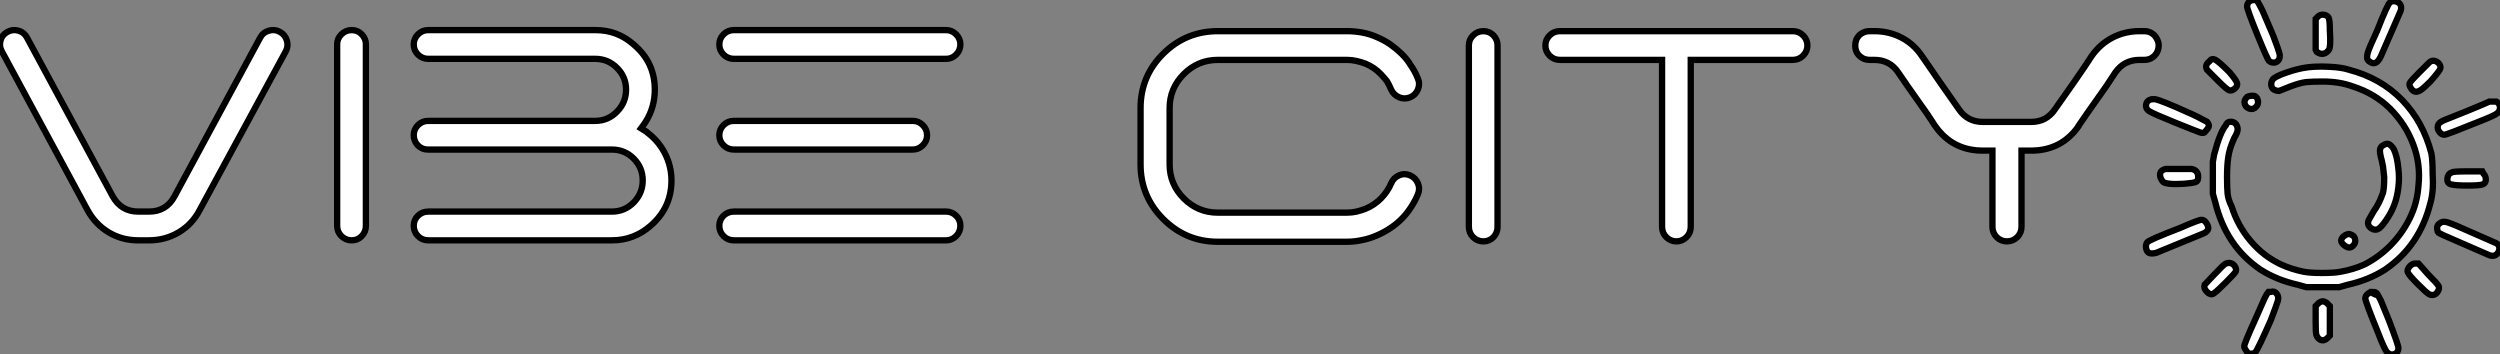
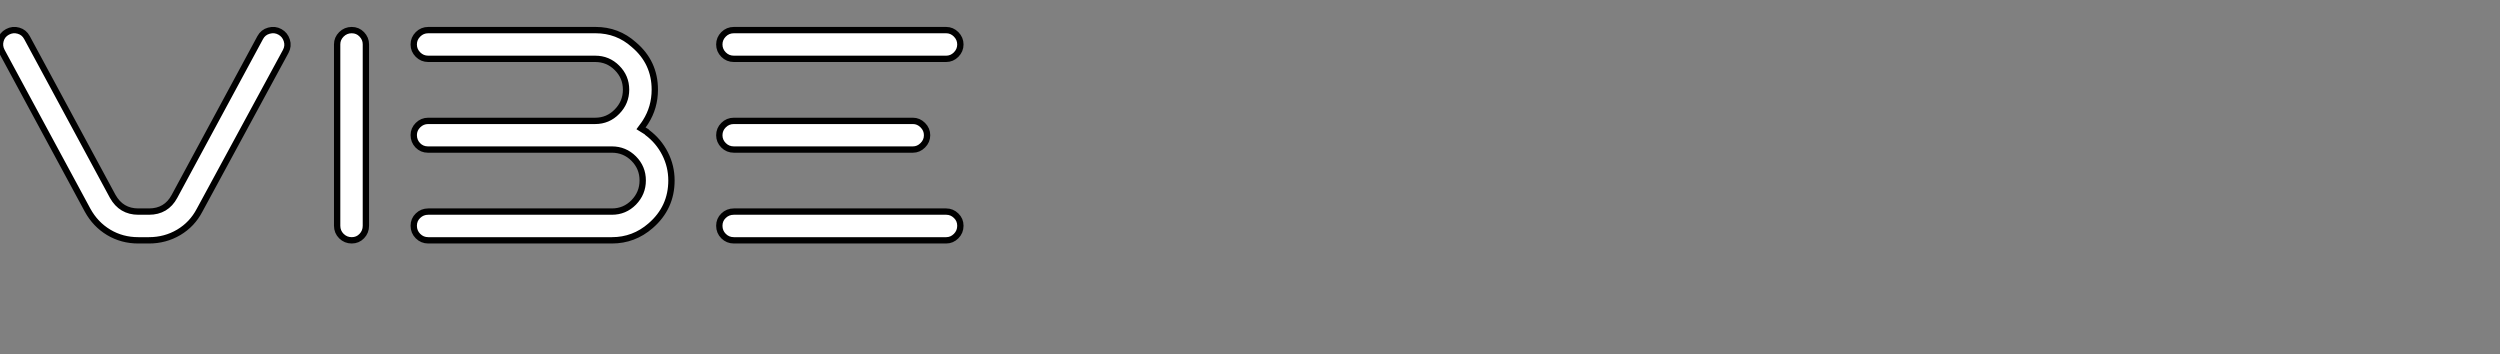
<svg xmlns="http://www.w3.org/2000/svg" viewBox="0.001 0.828 394.923 56">
  <rect x="0.001" y="0.828" width="394.923" height="56" fill="#808080" stroke="none" />
  <path d="M14.17-4.76L0.62-29.85Q0.17-30.69 0.42-31.58Q0.67-32.48 1.51-32.93Q2.35-33.38 3.25-33.12Q4.14-32.87 4.59-32.03L4.59-32.03L18.14-6.94Q19.49-4.54 22.18-4.54L22.18-4.54L23.86-4.54Q26.60-4.54 27.89-6.94L27.89-6.94L41.44-32.03Q41.89-32.87 42.81-33.12Q43.74-33.38 44.55-32.93Q45.36-32.48 45.64-31.58Q45.92-30.69 45.47-29.85L45.47-29.85L31.86-4.76Q30.69-2.52 28.56-1.26Q26.43 0 23.86 0L23.86 0L22.18 0Q19.60 0 17.50-1.26Q15.40-2.52 14.17-4.76L14.17-4.76ZM57.48-0.67Q56.84 0 55.89 0Q54.94 0 54.26-0.67Q53.59-1.34 53.59-2.30L53.59-2.30L53.59-30.97Q53.59-31.86 54.26-32.54Q54.94-33.21 55.89-33.21Q56.84-33.21 57.48-32.54Q58.13-31.86 58.13-30.97L58.13-30.97L58.13-2.30Q58.13-1.34 57.48-0.67ZM65.69-2.30L65.69-2.30Q65.69-3.25 66.36-3.89Q67.03-4.54 67.98-4.54L67.98-4.54L96.99-4.54Q99.01-4.54 100.44-5.99Q101.86-7.45 101.86-9.46Q101.86-11.48 100.44-12.91Q99.01-14.34 96.99-14.34L96.99-14.34L67.93-14.34Q66.98-14.34 66.33-15.01Q65.69-15.68 65.69-16.63L65.69-16.63Q65.69-17.53 66.36-18.20Q67.03-18.87 67.98-18.87L67.98-18.87L94.36-18.87Q96.38-18.87 97.80-20.33Q99.23-21.78 99.23-23.80Q99.23-25.82 97.80-27.24Q96.38-28.67 94.36-28.67L94.36-28.67L67.98-28.67Q67.03-28.67 66.36-29.34Q65.69-30.02 65.69-30.91L65.69-30.91L65.69-30.97Q65.69-31.86 66.36-32.54Q67.03-33.21 67.98-33.21L67.98-33.21L94.42-33.21Q97.89-33.21 100.46-30.91L100.46-30.91Q103.77-28.11 103.77-23.80L103.77-23.80Q103.77-21 102.31-18.70L102.31-18.70L102.09-18.37Q101.81-18.03 101.58-17.70L101.58-17.70Q102.03-17.42 102.48-17.14L102.48-17.14L102.59-17.02Q104.38-15.68 105.39-13.69Q106.40-11.70 106.40-9.46L106.40-9.46Q106.40-5.15 103.10-2.30L103.10-2.30Q100.46 0 96.99 0L96.99 0L67.98 0Q67.03 0 66.36-0.67Q65.69-1.34 65.69-2.30ZM149.80-28.67L116.26-28.67Q115.30-28.67 114.63-29.34Q113.96-30.02 113.96-30.94Q113.96-31.86 114.63-32.54Q115.30-33.21 116.26-33.21L116.26-33.21L149.80-33.21Q150.70-33.21 151.37-32.54Q152.04-31.86 152.04-30.94Q152.04-30.02 151.37-29.34Q150.70-28.67 149.80-28.67L149.80-28.67ZM144.54-14.34L116.26-14.34Q115.30-14.34 114.63-15.01Q113.96-15.68 113.96-16.60Q113.96-17.53 114.63-18.20Q115.30-18.87 116.26-18.87L116.26-18.87L144.54-18.87Q145.43-18.87 146.10-18.20Q146.78-17.53 146.78-16.60Q146.78-15.68 146.10-15.01Q145.43-14.34 144.54-14.34L144.54-14.34ZM149.80 0L116.26 0Q115.30 0 114.63-0.67Q113.96-1.34 113.96-2.30Q113.96-3.25 114.63-3.89Q115.30-4.54 116.26-4.54L116.26-4.54L149.80-4.54Q150.70-4.54 151.37-3.89Q152.04-3.25 152.04-2.30Q152.04-1.34 151.37-0.67Q150.70 0 149.80 0L149.80 0Z" fill="white" stroke="black" transform="translate(0 0) scale(1 1) translate(-0.33 38.793)" />
-   <path d="M0-12.15L0-12.15L0-21.06Q0-26.10 3.58-29.65Q7.17-33.21 12.21-33.21L12.21-33.21L22.68-33.21L32.59-33.21Q33.82-33.21 35.06-32.98L35.06-32.98Q36.23-32.76 37.35-32.26L37.35-32.26Q38.42-31.81 39.42-31.14L39.42-31.14Q40.38-30.46 41.22-29.65Q42.06-28.84 42.67-27.83L42.67-27.83Q43.34-26.88 43.79-25.76L43.79-25.76Q44.18-24.92 43.82-24.02Q43.46-23.13 42.59-22.76Q41.72-22.40 40.85-22.76Q39.98-23.13 39.59-23.97L39.59-23.97Q39.31-24.64 38.92-25.31L38.92-25.31Q38.47-25.87 37.97-26.40Q37.46-26.94 36.85-27.36Q36.23-27.78 35.56-28.06L35.56-28.06Q34.83-28.34 34.10-28.50L34.10-28.50Q33.38-28.67 32.59-28.67L32.59-28.67L22.68-28.67L12.21-28.67Q9.07-28.67 6.83-26.43Q4.59-24.19 4.59-21.06L4.59-21.06L4.59-12.15Q4.59-9.02 6.83-6.78Q9.07-4.54 12.21-4.54L12.21-4.54L22.68-4.54L32.59-4.54Q33.38-4.54 34.10-4.70L34.10-4.70Q34.83-4.87 35.53-5.15Q36.23-5.43 36.85-5.85Q37.46-6.27 37.97-6.78Q38.47-7.28 38.89-7.90Q39.31-8.51 39.59-9.18L39.59-9.18Q39.98-10.08 40.85-10.44Q41.72-10.81 42.59-10.42Q43.46-10.02 43.82-9.16Q44.18-8.29 43.79-7.39L43.79-7.39Q43.34-6.33 42.67-5.32L42.67-5.32Q42.06-4.37 41.22-3.53Q40.38-2.69 39.42-2.07L39.42-2.07Q38.42-1.40 37.35-0.95L37.35-0.95Q36.23-0.45 35.06-0.22L35.06-0.22Q33.82 0.06 32.59 0.06L32.59 0.06L22.68 0.06L12.21 0.06Q7.17 0.06 3.58-3.53Q0-7.11 0-12.15ZM55.75-0.67Q55.10 0 54.15 0Q53.20 0 52.53-0.67Q51.86-1.34 51.86-2.30L51.86-2.30L51.86-30.97Q51.86-31.86 52.53-32.54Q53.20-33.21 54.15-33.21Q55.10-33.21 55.75-32.54Q56.39-31.86 56.39-30.97L56.39-30.97L56.39-2.30Q56.39-1.34 55.75-0.67ZM82.38-28.67L66.98-28.67L66.25-28.67Q65.30-28.67 64.62-29.34Q63.95-30.02 63.95-30.94Q63.95-31.86 64.62-32.54Q65.30-33.21 66.25-33.21L66.25-33.21L66.98-33.21L102.31-33.21L103.04-33.21Q103.99-33.21 104.66-32.54Q105.34-31.86 105.34-30.94Q105.34-30.02 104.66-29.34Q103.99-28.67 103.04-28.67L103.04-28.67L102.31-28.67L86.91-28.67L86.91-2.30Q86.91-1.34 86.24-0.67Q85.57 0 84.64 0Q83.72 0 83.05-0.67Q82.38-1.34 82.38-2.30L82.38-2.30L82.38-28.67ZM123.93-20.61L121.13-24.58L120.90-24.92L119.67-26.71Q118.33-28.67 115.92-28.67L115.92-28.67L115.19-28.67Q114.63-28.67 114.13-28.90L114.13-28.90Q112.90-29.57 112.90-30.91L112.90-30.91L112.90-30.97Q112.90-31.42 113.06-31.86L113.06-31.86Q113.51-32.87 114.63-33.15L114.63-33.15Q114.91-33.21 115.19-33.21L115.19-33.21L115.92-33.21Q118.22-33.21 120.18-32.20Q122.14-31.19 123.42-29.29L123.42-29.29L124.66-27.50L126.28-25.14L129.30-20.83Q130.65-18.87 133.06-18.87L133.06-18.87L136.42-18.87L137.31-18.87L140.67-18.87Q143.08-18.87 144.42-20.83L144.42-20.83L147.45-25.14L149.07-27.50L150.25-29.29Q151.59-31.19 153.55-32.20Q155.51-33.21 157.81-33.21L157.81-33.21L158.54-33.21Q158.82-33.21 159.10-33.15L159.10-33.15Q160.16-32.87 160.61-31.86L160.61-31.86Q160.83-31.42 160.83-30.97L160.83-30.97L160.83-30.91Q160.78-29.57 159.60-28.90L159.60-28.90Q159.10-28.67 158.54-28.67L158.54-28.67L157.81-28.67Q155.40-28.67 154-26.71L154-26.71L152.82-24.92L152.60-24.58L149.80-20.61L149.41-20.05L148.18-18.26L148.18-18.20Q145.54-14.45 140.95-14.34L140.95-14.34Q140.95-14.34 140.90-14.34L140.90-14.34L139.16-14.34L139.16-2.30Q139.16-1.34 138.49-0.67Q137.82 0 136.86 0Q135.91 0 135.24-0.67Q134.57-1.34 134.57-2.30L134.57-2.30L134.57-14.34L132.83-14.34Q132.78-14.34 132.78-14.34L132.78-14.34Q128.18-14.45 125.55-18.20L125.55-18.20L125.50-18.26L124.32-20.05L123.93-20.61Z" fill="white" stroke="black" transform="translate(180.176 0) scale(1 1) translate(0 38.958)" />
-   <path d="M16.43-55.81L16.43-55.81Q16.05-55.44 16.05-54.97Q16.05-54.51 17.64-50.59Q19.23-46.67 19.51-46.39Q19.79-46.11 20.25-46.11Q20.72-46.11 21-46.48Q21.28-46.85 21.19-47.41Q21.09-47.97 20.16-50.40L20.16-50.40L18.48-54.32Q17.92-55.44 17.73-55.72Q17.55-56 17.17-56Q16.80-56 16.43-55.81ZM38.64-55.63L38.64-55.63Q38.27-55.44 36.59-51.15L36.59-51.15Q35.28-48.35 35.09-47.60Q34.91-46.85 35.09-46.57Q35.28-46.29 35.65-46.11Q36.03-45.92 36.40-46.11Q36.77-46.29 37.15-47.04L37.15-47.04L40.32-54.32Q40.51-55.07 40.13-55.44Q39.76-55.81 39.29-55.81Q38.83-55.81 38.64-55.63ZM27.25-53.39L27.25-53.39L26.88-53.01L26.88-48.16L27.07-47.79Q27.63-47.41 28.09-47.51Q28.56-47.60 28.93-48.07Q29.31-48.53 29.12-51.15L29.12-51.15Q29.12-52.83 28.93-53.20Q28.75-53.57 28.19-53.67Q27.63-53.76 27.25-53.39ZM10.08-46.29L10.08-46.29Q9.33-45.73 9.71-44.99L9.71-44.99Q9.89-44.80 11.39-43.31Q12.88-41.81 13.25-41.72Q13.63-41.63 14.09-42Q14.56-42.37 14.47-42.84Q14.37-43.31 13.25-44.61L13.25-44.61Q11.57-46.29 11.01-46.57Q10.45-46.85 10.08-46.29ZM44.80-46.11L44.80-46.11Q44.43-45.73 43.12-44.43Q41.81-43.12 41.72-42.84Q41.63-42.56 41.91-42.09Q42.19-41.63 42.56-41.53Q42.93-41.44 43.40-41.72Q43.87-42 44.99-43.12L44.99-43.12Q46.48-44.80 46.57-45.17Q46.67-45.55 46.39-45.92Q46.11-46.29 45.64-46.39Q45.17-46.48 44.80-46.11ZM25.57-45.36L25.57-45.36Q24.08-45.17 22.21-44.52Q20.35-43.87 20.07-43.40Q19.79-42.93 19.88-42.47Q19.97-42 20.35-41.81Q20.72-41.63 21.09-41.63L21.09-41.63L22.96-42.37Q24.45-42.93 25.39-43.03Q26.32-43.12 28-43.12L28-43.12Q30.61-43.12 32.67-42.37L32.67-42.37Q36.21-41.25 38.64-38.83Q41.07-36.40 42.28-33.23Q43.49-30.05 43.12-26.69L43.12-26.69Q42.93-23.89 41.72-21.47Q40.51-19.04 38.64-17.17Q36.77-15.31 34.53-14.19L34.53-14.19Q32.85-13.44 30.80-13.07L30.80-13.07Q29.87-12.88 27.91-12.88Q25.95-12.88 25.01-13.07L25.01-13.07Q23.15-13.44 21.47-14.19L21.47-14.19Q18.67-15.49 16.61-17.92Q14.56-20.35 13.63-23.33L13.63-23.33Q13.07-24.45 12.97-25.39Q12.88-26.32 12.88-28L12.88-28Q12.88-29.87 13.07-31.17Q13.25-32.48 14-34.16L14-34.16Q14.56-35.09 14.56-35.56Q14.56-36.03 14.28-36.40Q14-36.77 13.44-36.77Q12.88-36.77 12.69-36.21L12.69-36.21Q11.76-35.09 10.83-31.55L10.83-31.55L10.64-30.43L10.64-25.39L11.01-24.08Q12.69-17.17 18.11-13.44L18.11-13.44Q20.72-11.76 24.08-11.01L24.08-11.01L25.39-10.64L30.61-10.64L31.92-11.01Q35.28-11.76 37.89-13.44L37.89-13.44Q43.31-17.17 44.99-23.89L44.99-23.89Q45.55-25.76 45.36-28.56L45.36-28.56Q45.36-30.61 45.17-31.73L45.17-31.73Q43.87-36.77 40.51-40.23Q37.15-43.68 32.11-44.99L32.11-44.99Q30.99-45.36 29.03-45.45Q27.07-45.55 25.57-45.36ZM16.05-40.69L16.05-40.69Q15.49-40.13 15.68-39.57Q15.87-39.01 16.43-38.83Q16.99-38.64 17.45-39.11Q17.92-39.57 17.73-40.23Q17.55-40.88 16.99-40.88Q16.43-40.88 16.05-40.69ZM1.31-40.32L0.93-40.32Q0.19-40.13 0.09-39.48Q0-38.83 0.56-38.45Q1.12-38.08 4.57-36.68Q8.03-35.28 8.59-35.09Q9.15-34.91 9.33-35.09Q9.52-35.28 9.80-35.65Q10.08-36.03 9.99-36.31Q9.89-36.59 9.71-36.77L9.71-36.77L8.96-37.15Q8.03-37.71 4.76-39.11Q1.49-40.51 1.31-40.32L1.31-40.32ZM54.88-39.95L54.32-39.95Q53.95-39.76 50.77-38.45L50.77-38.45L47.04-36.96Q46.29-36.59 46.20-36.21Q46.11-35.84 46.20-35.56Q46.29-35.28 46.57-35Q46.85-34.72 47.23-34.72Q47.60-34.72 52.64-36.77L52.64-36.77Q55.07-37.71 55.53-38.08Q56-38.45 56-39.01Q56-39.57 55.44-39.95L55.44-39.95L54.88-39.95ZM37.52-33.04L37.52-33.04Q37.15-32.85 37.05-32.39Q36.96-31.92 37.33-30.61L37.33-30.61L37.52-29.68L37.71-28Q37.71-26.32 37.52-25.57L37.52-25.57Q36.96-23.89 36.03-22.59L36.03-22.59L35.28-21.28Q35.09-20.91 35.19-20.53Q35.28-20.16 35.75-19.88Q36.21-19.60 36.68-19.79Q37.15-19.97 37.99-21.19Q38.83-22.40 39.29-23.61Q39.76-24.83 39.95-26.41Q40.13-28 39.95-29.31L39.95-29.31Q39.76-31.36 39.20-32.48L39.20-32.48Q38.83-33.04 38.45-33.23Q38.08-33.41 37.52-33.04ZM5.23-29.31L3.17-29.31Q2.43-29.12 2.33-28.65Q2.24-28.19 2.43-27.81Q2.61-27.44 2.80-27.25Q2.99-27.07 3.83-26.97Q4.67-26.88 6.07-26.97Q7.47-27.07 7.93-27.25Q8.40-27.44 8.31-28.28Q8.21-29.12 7.28-29.31L7.28-29.31L5.23-29.31ZM48.35-28.75L48.35-28.75Q47.79-28.56 47.69-27.81Q47.60-27.07 48.25-26.88Q48.91-26.69 50.87-26.69Q52.83-26.69 53.29-26.88Q53.76-27.07 53.76-27.63Q53.76-28.19 53.39-28.56L53.39-28.56L53.20-28.93L50.77-28.93Q48.53-28.93 48.35-28.75ZM5.41-19.97L5.41-19.97Q0.56-18.11 0.28-17.73Q0-17.36 0.09-16.80Q0.19-16.24 0.56-16.05L0.56-16.05L0.56-16.05Q0.93-15.87 1.68-16.05L1.68-16.05L8.96-19.04Q9.52-19.23 9.80-19.60Q10.08-19.97 9.71-20.63Q9.33-21.28 8.87-21.28Q8.40-21.28 5.41-19.97ZM46.48-20.72L46.48-20.72Q45.92-20.35 46.11-19.60L46.11-19.60Q46.11-19.41 46.29-19.23L46.29-19.23L47.04-18.85L54.32-15.68Q54.88-15.49 55.25-15.68Q55.63-15.87 55.81-16.33Q56-16.80 55.81-17.17Q55.63-17.55 55.07-17.73L55.07-17.73L52.08-19.04Q48.35-20.72 47.60-20.91Q46.85-21.09 46.48-20.72ZM31.55-18.85L31.55-18.85Q30.43-18.11 31.27-17.36Q32.11-16.61 32.67-17.08Q33.23-17.55 33.13-18.11Q33.04-18.67 32.67-18.85Q32.29-19.04 32.11-19.04Q31.92-19.04 31.55-18.85ZM12.69-14.37L12.69-14.37Q12.32-14.19 10.92-12.69Q9.52-11.20 9.33-11.01L9.33-11.01Q9.15-10.45 9.71-9.89Q10.27-9.33 10.73-9.61Q11.20-9.89 12.69-11.39Q14.19-12.88 14.28-13.16Q14.37-13.44 14.19-13.81Q14-14.19 13.63-14.37Q13.25-14.56 12.69-14.37ZM41.81-14L41.81-14Q41.25-13.44 41.44-12.97Q41.63-12.51 43.03-11.11Q44.43-9.71 44.80-9.52Q45.17-9.33 45.55-9.43Q45.92-9.52 46.20-9.99Q46.48-10.45 46.29-10.83Q46.11-11.20 44.61-12.69L44.61-12.69L43.12-14.37L42.56-14.37Q42.19-14.37 41.81-14ZM19.79-9.89L19.41-9.89Q19.23-9.71 18.85-8.96L18.85-8.96L17.36-5.60Q15.49-1.49 15.59-1.21Q15.68-0.93 15.87-0.65Q16.05-0.37 16.24-0.19L16.24-0.19Q16.99 0 17.36-0.37Q17.73-0.75 19.79-5.41L19.79-5.41Q20.72-7.84 20.91-8.49Q21.09-9.15 20.72-9.61Q20.35-10.08 19.79-9.89L19.79-9.89ZM35.28-9.71L35.28-9.71Q34.72-9.33 34.72-8.87Q34.72-8.40 36.77-3.36L36.77-3.36Q37.71-0.93 38.08-0.47Q38.45 0 38.92 0Q39.39 0 39.67-0.28Q39.95-0.56 39.95-1.03Q39.95-1.49 38.45-5.41L38.45-5.41L37.15-8.59Q36.77-9.33 36.59-9.61Q36.40-9.89 35.84-9.89L35.84-9.89L35.84-9.71Q35.47-9.89 35.28-9.71ZM27.25-8.03L27.25-8.03L26.88-7.65L26.88-5.41Q26.88-3.55 26.97-3.17Q27.07-2.80 27.35-2.52Q27.63-2.24 28-2.24Q28.37-2.24 28.75-2.61L28.75-2.61L29.12-2.99L29.12-7.65L28.75-8.03Q28.37-8.40 28-8.40Q27.63-8.40 27.25-8.03Z" fill="white" stroke="black" transform="translate(339.176 0) scale(1 1) translate(-0.252 56.828)" />
</svg>